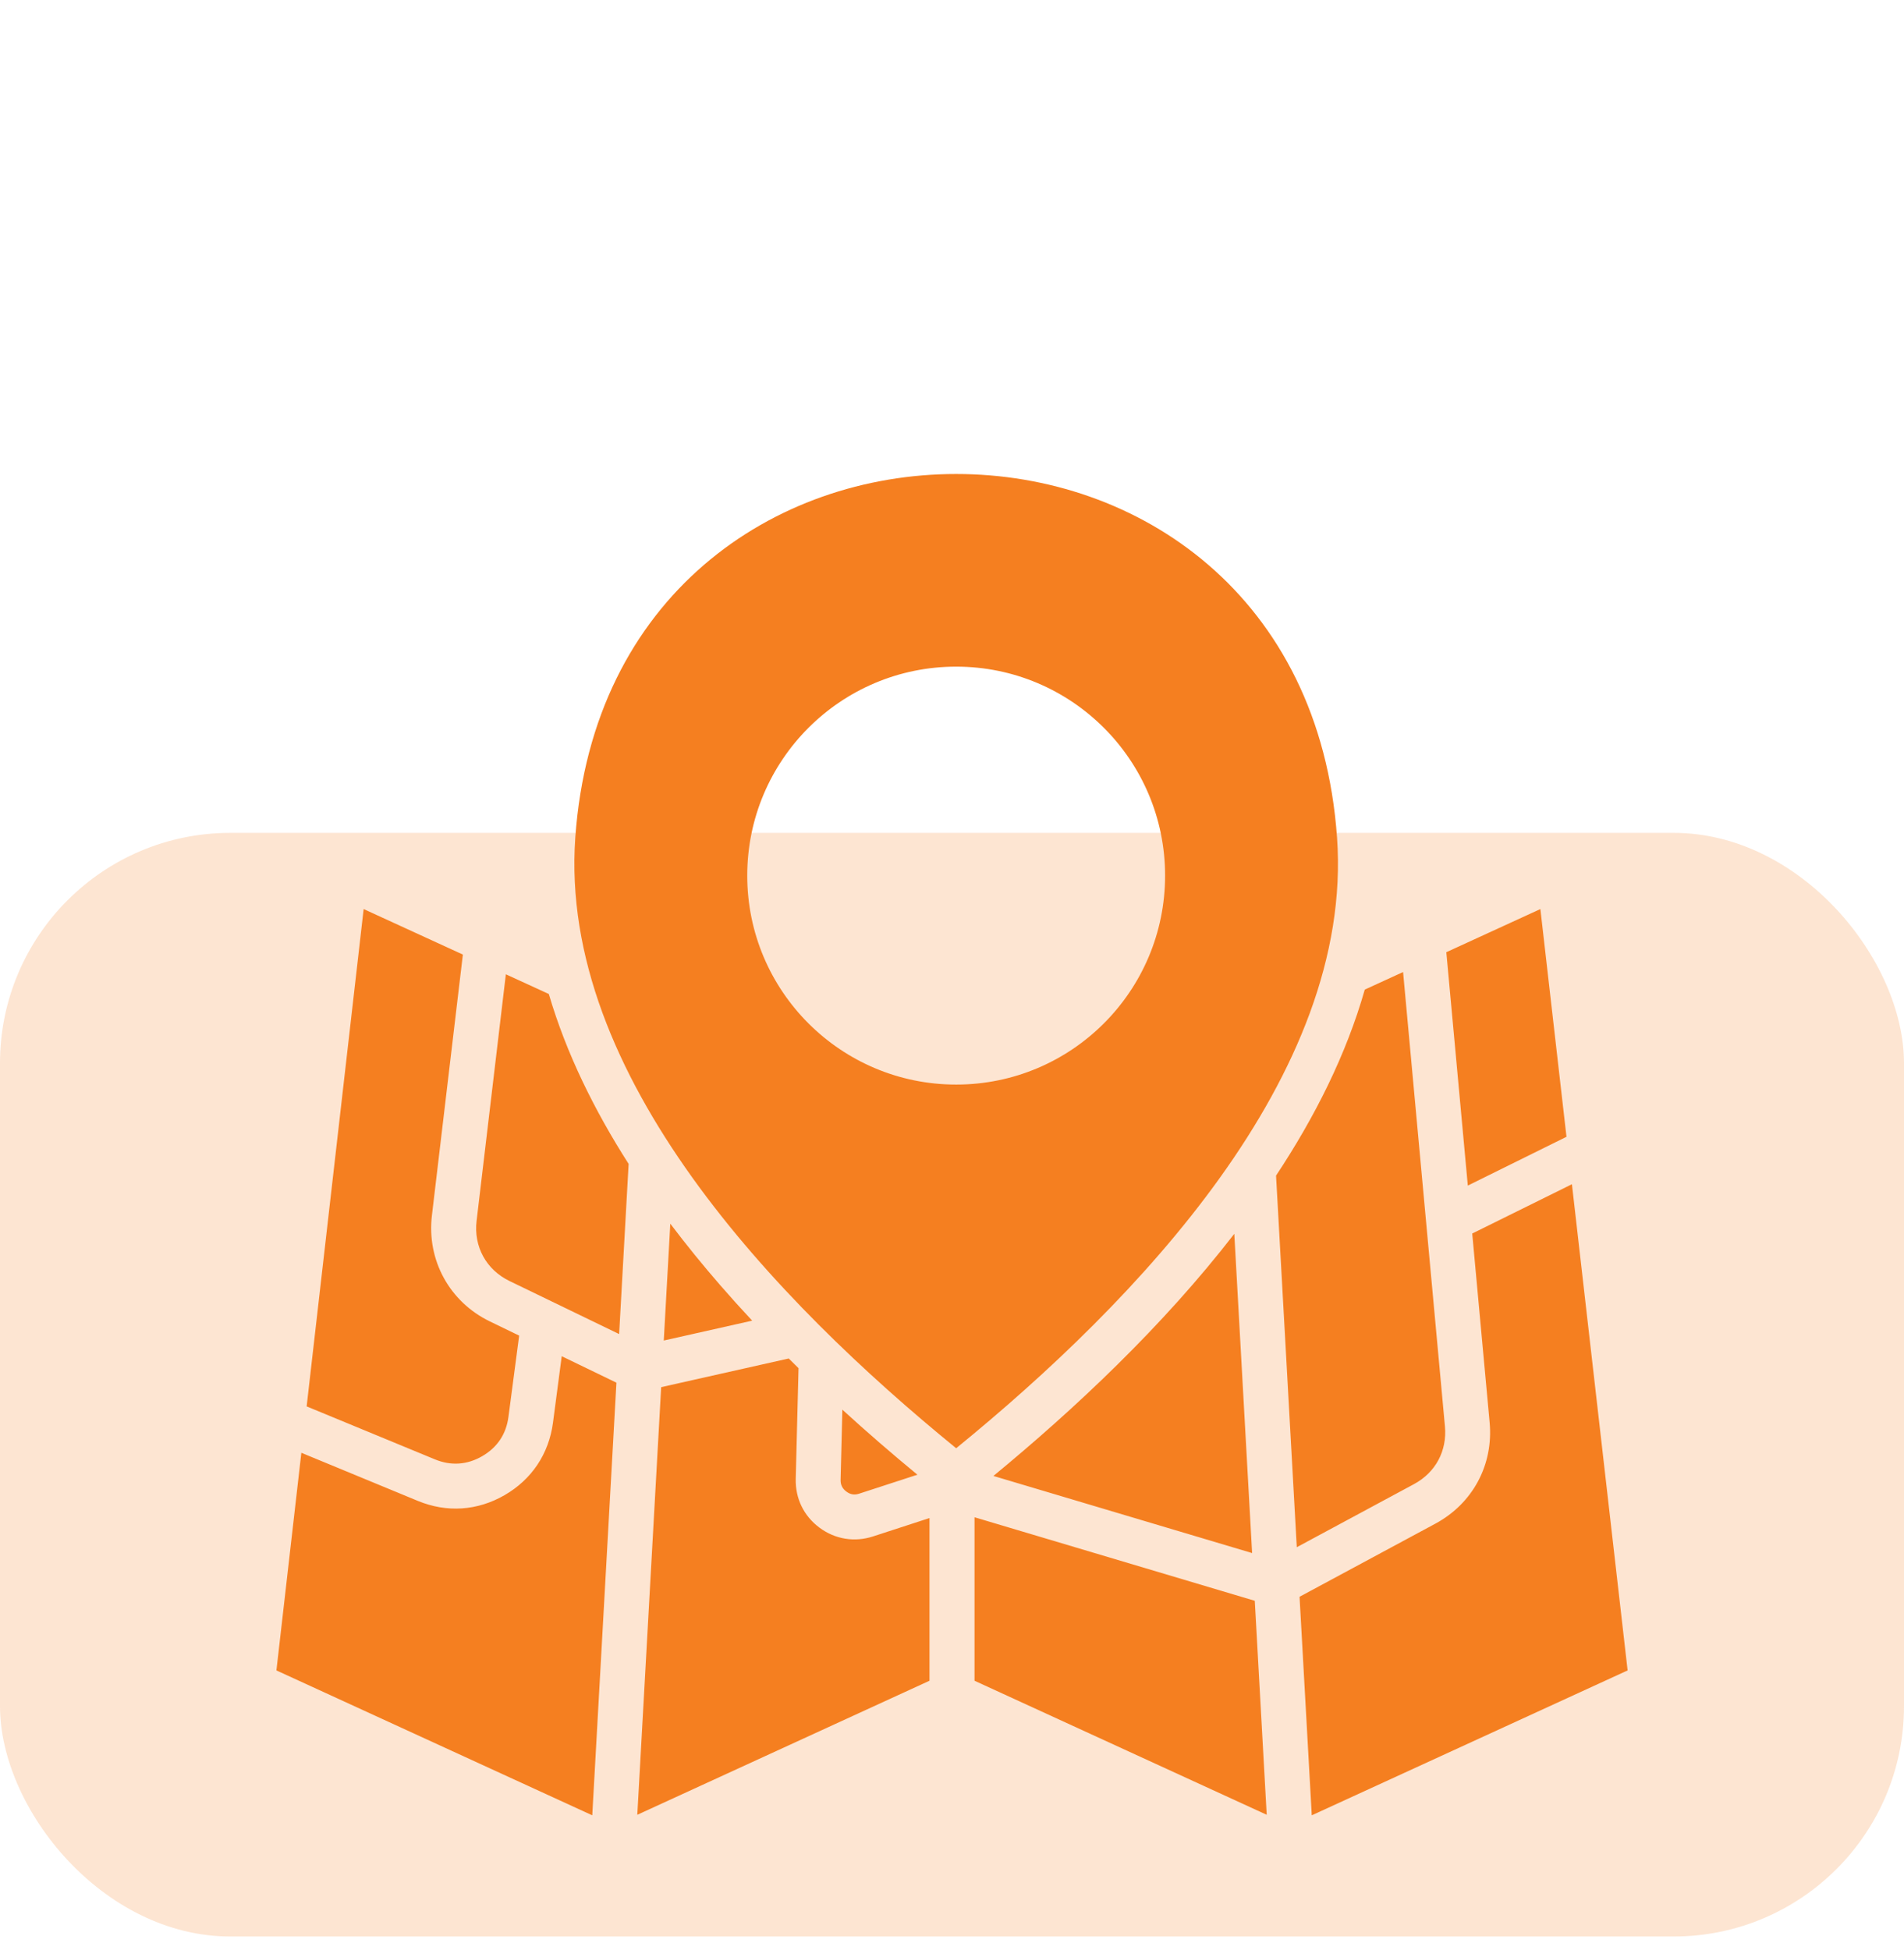
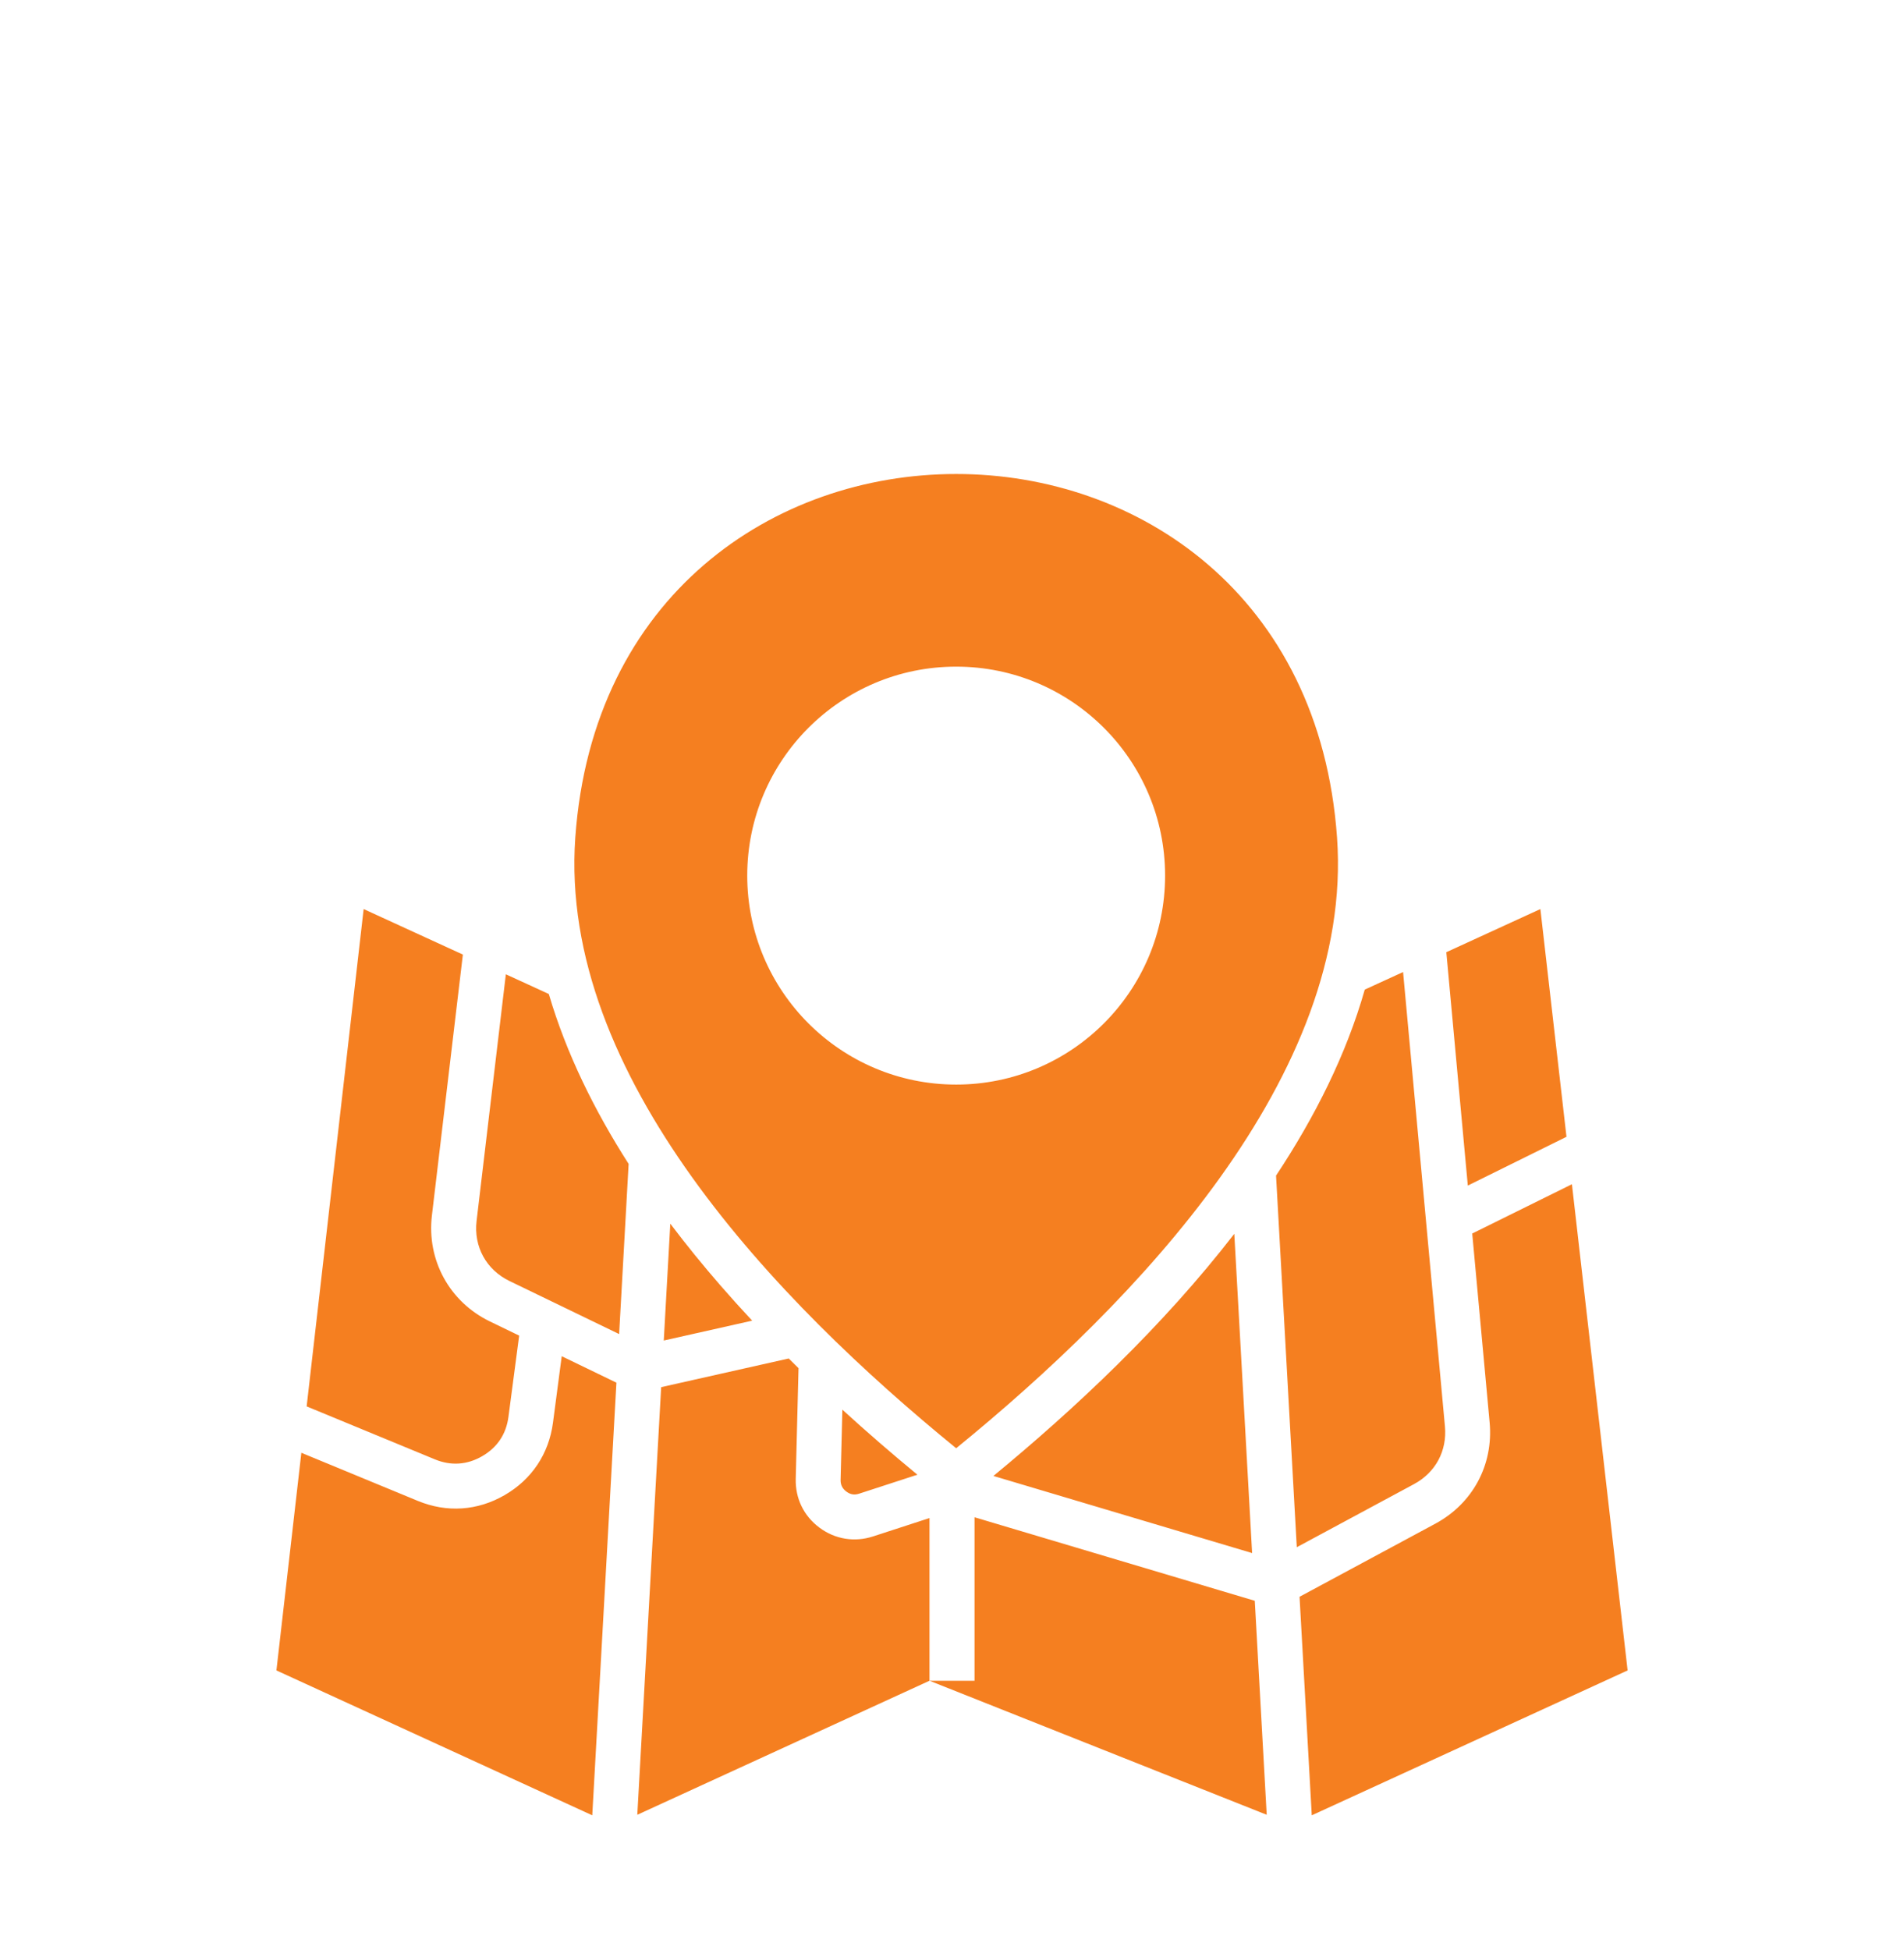
<svg xmlns="http://www.w3.org/2000/svg" width="124" height="127" viewBox="0 0 124 127" fill="none">
-   <rect opacity="0.2" y="54.233" width="124" height="71.864" rx="15" fill="#F57F20" />
  <g clip-path="url(#clip0_2315_2493)">
-     <path fill-rule="evenodd" clip-rule="evenodd" d="M54.86 91.792C56.454 93.248 58.088 94.659 59.746 96.027L55.952 97.262C55.64 97.363 55.381 97.32 55.119 97.124C54.861 96.933 54.737 96.685 54.745 96.363L54.86 91.792ZM43.654 79.681C44.703 81.071 45.798 82.412 46.912 83.695C47.59 84.474 48.281 85.241 48.986 85.996L43.229 87.29L43.654 79.681ZM32.944 63.442L35.742 64.725C36.886 68.616 38.726 72.328 40.94 75.789L40.322 86.869L33.183 83.415C32.424 83.048 31.837 82.485 31.468 81.81C31.097 81.134 30.938 80.333 31.039 79.493L32.944 63.442ZM33.811 86.97L33.113 92.262C32.965 93.388 32.381 94.256 31.399 94.823C30.42 95.389 29.367 95.459 28.322 95.027C25.538 93.878 22.754 92.73 19.971 91.579L23.683 59.194L30.145 62.158C29.475 67.821 28.801 73.485 28.128 79.149C27.957 80.6 28.241 82.003 28.901 83.208C29.561 84.415 30.593 85.413 31.912 86.05L33.811 86.97ZM38.572 118.206L18.002 108.771L19.626 94.599L27.211 97.732C29.103 98.512 31.093 98.38 32.865 97.356C34.634 96.333 35.745 94.665 36.013 92.641L36.583 88.311L40.145 90.034L38.572 118.206ZM60.534 109.443L41.505 118.171L43.059 90.326L51.367 88.459C51.578 88.671 51.791 88.881 52.005 89.09L51.823 96.294C51.792 97.567 52.342 98.711 53.366 99.473C54.384 100.232 55.65 100.438 56.857 100.046L60.534 98.849L60.534 109.443ZM82.496 118.171L63.467 109.443V98.798L81.719 104.237L82.496 118.171ZM95.88 80.322L102.373 77.112L106 108.771L85.43 118.206L84.635 103.975L93.477 99.216C94.695 98.56 95.642 97.603 96.255 96.462C96.867 95.322 97.14 94.004 97.014 92.626L95.88 80.322ZM94.193 62.004L100.319 59.194L102.019 74.024C99.877 75.084 97.734 76.141 95.593 77.2C95.126 72.135 94.658 67.069 94.193 62.004ZM81.545 101.129L64.697 96.108C69.995 91.744 75.718 86.38 80.385 80.341L81.545 101.129ZM62.272 43.409C69.786 43.409 75.878 49.501 75.878 57.016C75.878 64.531 69.786 70.623 62.272 70.623C54.756 70.623 48.665 64.531 48.665 57.016C48.665 49.501 54.756 43.409 62.272 43.409ZM62.272 94.304C50.583 84.777 36.369 70.035 37.466 54.544C38.585 38.753 50.428 30.863 62.272 30.865C74.115 30.863 85.958 38.753 87.077 54.544C88.175 70.036 73.96 84.777 62.272 94.304ZM88.882 64.439L91.377 63.295C92.285 73.16 93.195 83.025 94.104 92.889C94.176 93.68 94.022 94.432 93.677 95.075C93.332 95.717 92.791 96.261 92.091 96.638L84.455 100.748L83.104 76.551C85.644 72.715 87.682 68.654 88.882 64.439Z" fill="#F57F20" />
+     <path fill-rule="evenodd" clip-rule="evenodd" d="M54.86 91.792C56.454 93.248 58.088 94.659 59.746 96.027L55.952 97.262C55.64 97.363 55.381 97.32 55.119 97.124C54.861 96.933 54.737 96.685 54.745 96.363L54.86 91.792ZM43.654 79.681C44.703 81.071 45.798 82.412 46.912 83.695C47.59 84.474 48.281 85.241 48.986 85.996L43.229 87.29L43.654 79.681ZM32.944 63.442L35.742 64.725C36.886 68.616 38.726 72.328 40.94 75.789L40.322 86.869L33.183 83.415C32.424 83.048 31.837 82.485 31.468 81.81C31.097 81.134 30.938 80.333 31.039 79.493L32.944 63.442ZM33.811 86.97L33.113 92.262C32.965 93.388 32.381 94.256 31.399 94.823C30.42 95.389 29.367 95.459 28.322 95.027C25.538 93.878 22.754 92.73 19.971 91.579L23.683 59.194L30.145 62.158C29.475 67.821 28.801 73.485 28.128 79.149C27.957 80.6 28.241 82.003 28.901 83.208C29.561 84.415 30.593 85.413 31.912 86.05L33.811 86.97ZM38.572 118.206L18.002 108.771L19.626 94.599L27.211 97.732C29.103 98.512 31.093 98.38 32.865 97.356C34.634 96.333 35.745 94.665 36.013 92.641L36.583 88.311L40.145 90.034L38.572 118.206ZM60.534 109.443L41.505 118.171L43.059 90.326L51.367 88.459C51.578 88.671 51.791 88.881 52.005 89.09L51.823 96.294C51.792 97.567 52.342 98.711 53.366 99.473C54.384 100.232 55.65 100.438 56.857 100.046L60.534 98.849L60.534 109.443ZL63.467 109.443V98.798L81.719 104.237L82.496 118.171ZM95.88 80.322L102.373 77.112L106 108.771L85.43 118.206L84.635 103.975L93.477 99.216C94.695 98.56 95.642 97.603 96.255 96.462C96.867 95.322 97.14 94.004 97.014 92.626L95.88 80.322ZM94.193 62.004L100.319 59.194L102.019 74.024C99.877 75.084 97.734 76.141 95.593 77.2C95.126 72.135 94.658 67.069 94.193 62.004ZM81.545 101.129L64.697 96.108C69.995 91.744 75.718 86.38 80.385 80.341L81.545 101.129ZM62.272 43.409C69.786 43.409 75.878 49.501 75.878 57.016C75.878 64.531 69.786 70.623 62.272 70.623C54.756 70.623 48.665 64.531 48.665 57.016C48.665 49.501 54.756 43.409 62.272 43.409ZM62.272 94.304C50.583 84.777 36.369 70.035 37.466 54.544C38.585 38.753 50.428 30.863 62.272 30.865C74.115 30.863 85.958 38.753 87.077 54.544C88.175 70.036 73.96 84.777 62.272 94.304ZM88.882 64.439L91.377 63.295C92.285 73.16 93.195 83.025 94.104 92.889C94.176 93.68 94.022 94.432 93.677 95.075C93.332 95.717 92.791 96.261 92.091 96.638L84.455 100.748L83.104 76.551C85.644 72.715 87.682 68.654 88.882 64.439Z" fill="#F57F20" />
  </g>
  <defs>
    <clipPath id="clip0_2315_2493">
      <rect width="124" height="125.409" fill="white" transform="translate(0 0.27)" />
    </clipPath>
  </defs>
</svg>